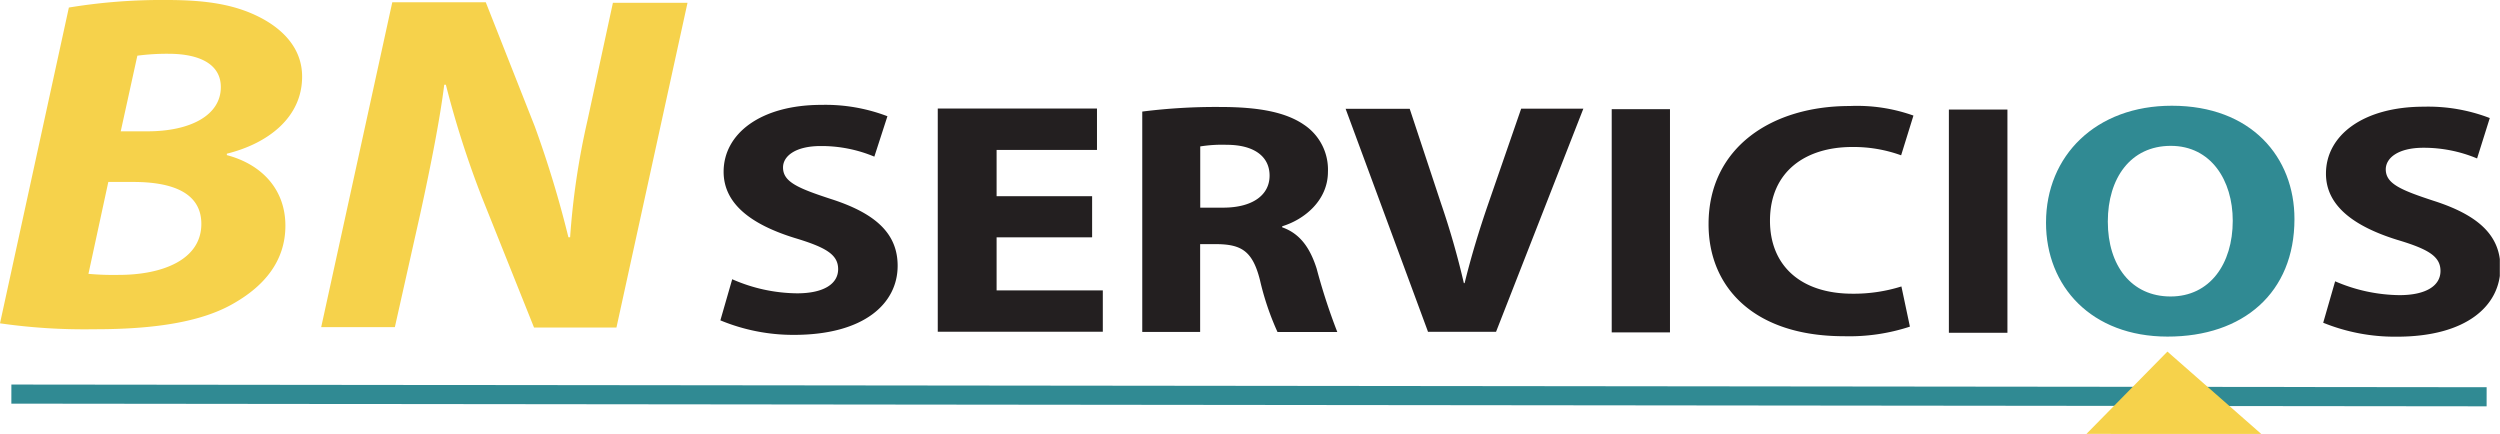
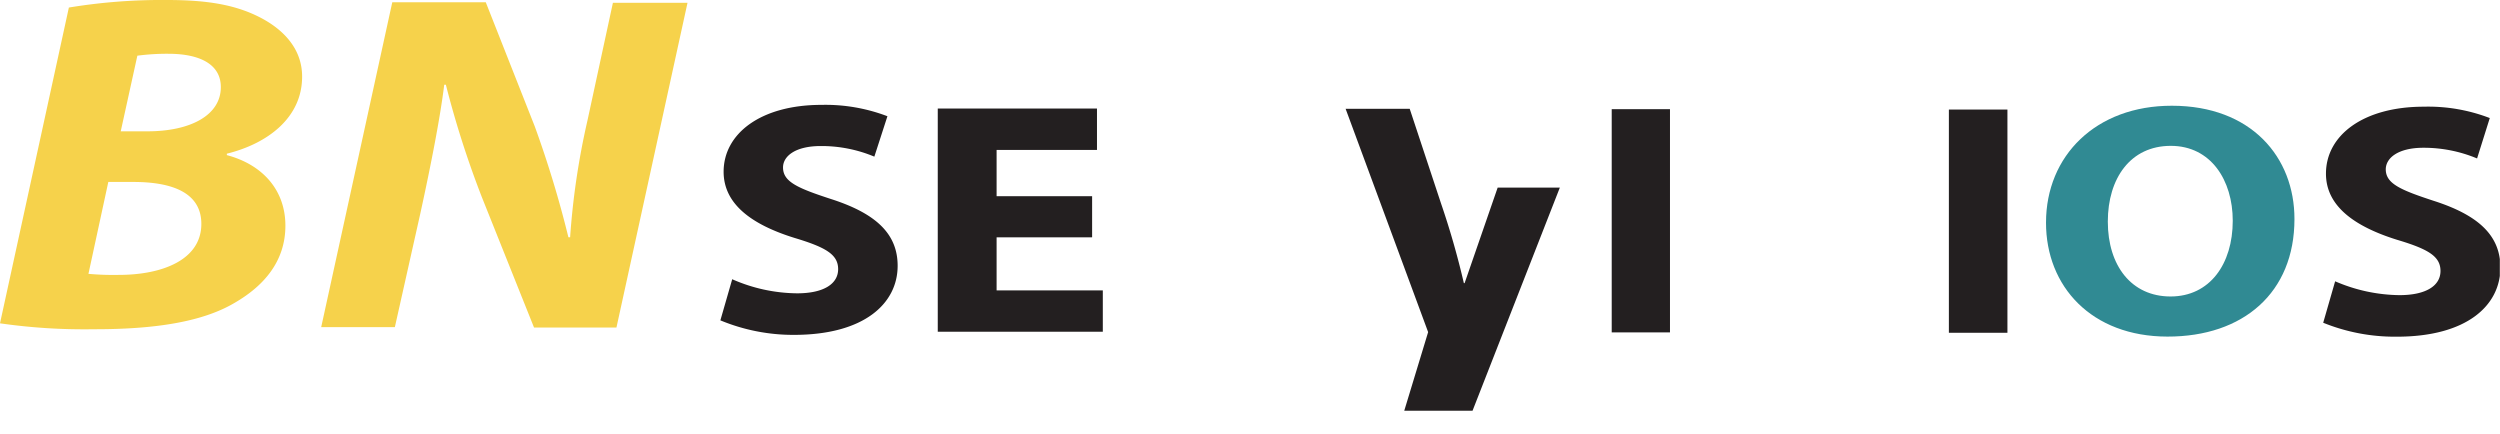
<svg xmlns="http://www.w3.org/2000/svg" id="BN_Servicios" data-name="BN Servicios" viewBox="0 0 261.74 45.46">
  <defs>
    <style>.cls-1,.cls-7{fill:none;}.cls-2{fill:#f6d24b;}.cls-3{fill:#231f20;}.cls-4{fill:#308a93;}.cls-5{clip-path:url(#clip-path);}.cls-6{clip-path:url(#clip-path-2);}.cls-7{stroke:#308a93;stroke-miterlimit:10;stroke-width:2px;}.cls-8{clip-path:url(#clip-path-3);}</style>
    <clipPath id="clip-path" transform="translate(-49.66 -39.46)">
      <rect class="cls-1" x="288.71" y="53.32" width="26.52" height="18.86" transform="translate(238.89 364.65) rotate(-89.94)" />
    </clipPath>
    <clipPath id="clip-path-2" transform="translate(-49.66 -39.46)">
      <rect class="cls-1" x="178.42" y="-50.11" width="4.19" height="261.74" transform="translate(99.55 261.19) rotate(-89.94)" />
    </clipPath>
    <clipPath id="clip-path-3" transform="translate(-49.66 -39.46)">
      <rect class="cls-1" x="272.71" y="70.67" width="8.92" height="19.54" transform="translate(196.42 357.52) rotate(-89.94)" />
    </clipPath>
  </defs>
  <g id="surface1">
    <path class="cls-2" d="M62.3,53.21h2.78c4.57,0,7.7-1.71,7.7-4.63,0-2.42-2.25-3.48-5.44-3.49a23.82,23.82,0,0,0-3.3.2ZM58.92,68.13a28.76,28.76,0,0,0,3.19.11c4.51,0,8.63-1.56,8.63-5.34,0-3.37-3.24-4.39-7.12-4.39H61ZM56.87,40.25a59.67,59.67,0,0,1,10.25-.79c4.1,0,7.06.46,9.66,1.77s4.52,3.38,4.51,6.26c0,4.28-3.59,7-7.88,8.06v.15c3.76,1,6.14,3.68,6.13,7.41s-2.27,6.3-5.34,8.07c-3.3,1.95-8.22,2.76-14.7,2.75a61.81,61.81,0,0,1-9.84-.62l7.21-33.06" transform="translate(-49.66 -39.46)" />
    <path class="cls-2" d="M83.29,73.7l7.44-34h9.79l5.13,13a112.36,112.36,0,0,1,3.52,11.6h.18a78.7,78.7,0,0,1,1.81-12.2l2.67-12.35h7.81l-7.44,34h-8.63l-5.43-13.57a101.14,101.14,0,0,1-3.8-11.85h-.17c-.41,3.33-1.34,8.17-2.51,13.51L91,73.71H83.29" transform="translate(-49.66 -39.46)" />
    <path class="cls-3" d="M126.33,68.7a17.2,17.2,0,0,0,6.78,1.47c2.81,0,4.3-1,4.3-2.53s-1.28-2.28-4.53-3.26c-4.5-1.39-7.46-3.54-7.46-6.94,0-4,3.9-7,10.24-7a18.17,18.17,0,0,1,6.91,1.19l-1.37,4.23a14.33,14.33,0,0,0-5.62-1.11c-2.65,0-3.94,1.06-3.94,2.24,0,1.49,1.48,2.15,5,3.3,4.78,1.53,7,3.68,7,7,0,3.92-3.47,7.24-10.9,7.23A19.92,19.92,0,0,1,125.08,73l1.25-4.34" transform="translate(-49.66 -39.46)" />
    <path class="cls-3" d="M163.91,64.31H154v5.55h11.12v4.33H147.84l0-23.37h16.67v4.34H154V60h10v4.3" transform="translate(-49.66 -39.46)" />
-     <path class="cls-3" d="M175.32,61.2h2.4c3.05,0,4.86-1.3,4.86-3.35s-1.68-3.23-4.49-3.23a14.59,14.59,0,0,0-2.77.17Zm-6.06-10.06a61.39,61.39,0,0,1,8.15-.48c4,0,6.83.53,8.76,1.85a5.64,5.64,0,0,1,2.52,4.93c0,3-2.46,5-4.79,5.71v.11c1.89.66,2.93,2.19,3.61,4.33a63.2,63.2,0,0,0,2.16,6.63h-6.26a28.54,28.54,0,0,1-1.84-5.45c-.76-3-1.92-3.71-4.45-3.75h-1.81v9.19h-6.06l0-23.06" transform="translate(-49.66 -39.46)" />
-     <path class="cls-3" d="M199.18,74.23l-8.64-23.38h6.71l3.27,9.88a84.44,84.44,0,0,1,2.4,8.37H203c.69-2.81,1.54-5.59,2.46-8.26l3.46-10h6.51l-9.14,23.36h-7.15" transform="translate(-49.66 -39.46)" />
+     <path class="cls-3" d="M199.18,74.23l-8.64-23.38h6.71l3.27,9.88a84.44,84.44,0,0,1,2.4,8.37H203l3.46-10h6.51l-9.14,23.36h-7.15" transform="translate(-49.66 -39.46)" />
    <path class="cls-3" d="M224.5,50.89l0,23.37h-6.1l0-23.37h6.1" transform="translate(-49.66 -39.46)" />
-     <path class="cls-3" d="M249.61,73.66a20.31,20.31,0,0,1-6.91,1c-9.35,0-14.17-5.08-14.16-11.74,0-8,6.6-12.37,14.79-12.36a17.55,17.55,0,0,1,6.66,1l-1.29,4.16a14.59,14.59,0,0,0-5.13-.87c-4.82,0-8.6,2.52-8.6,7.72,0,4.68,3.2,7.63,8.62,7.64a16.64,16.64,0,0,0,5.14-.76l.88,4.16" transform="translate(-49.66 -39.46)" />
    <path class="cls-3" d="M259.83,50.93l0,23.37H253.7l0-23.37h6.11" transform="translate(-49.66 -39.46)" />
    <path class="cls-4" d="M270.34,62.66c0,4.61,2.47,7.84,6.57,7.84s6.51-3.39,6.51-7.93c0-4.23-2.28-7.84-6.49-7.84S270.34,58.12,270.34,62.66Zm19.54-.26c0,7.7-5.35,12.31-13.3,12.3s-12.72-5.25-12.71-11.94c0-7,5.23-12.24,13.18-12.23,8.31,0,12.84,5.39,12.83,11.87" transform="translate(-49.66 -39.46)" />
    <g class="cls-5">
      <path class="cls-3" d="M294.09,68.89a17.38,17.38,0,0,0,6.78,1.47c2.81,0,4.3-1,4.3-2.53s-1.28-2.29-4.53-3.26c-4.5-1.4-7.47-3.55-7.46-6.94,0-4,3.9-7,10.24-7a17.94,17.94,0,0,1,6.91,1.19L309,56.05a14.44,14.44,0,0,0-5.62-1.12c-2.65,0-3.93,1.07-3.94,2.25,0,1.49,1.49,2.15,5,3.3,4.78,1.53,7,3.68,7,7,0,3.92-3.46,7.24-10.88,7.23a19.93,19.93,0,0,1-7.67-1.46l1.25-4.34" transform="translate(-49.66 -39.46)" />
    </g>
    <g class="cls-6">
-       <path class="cls-7" d="M50.85,80.72,310,81" transform="translate(-49.66 -39.46)" />
-     </g>
+       </g>
    <g class="cls-8">
-       <path class="cls-2" d="M268.1,84.89l18.3,0-9.82-8.62Z" transform="translate(-49.66 -39.46)" />
-     </g>
+       </g>
  </g>
</svg>